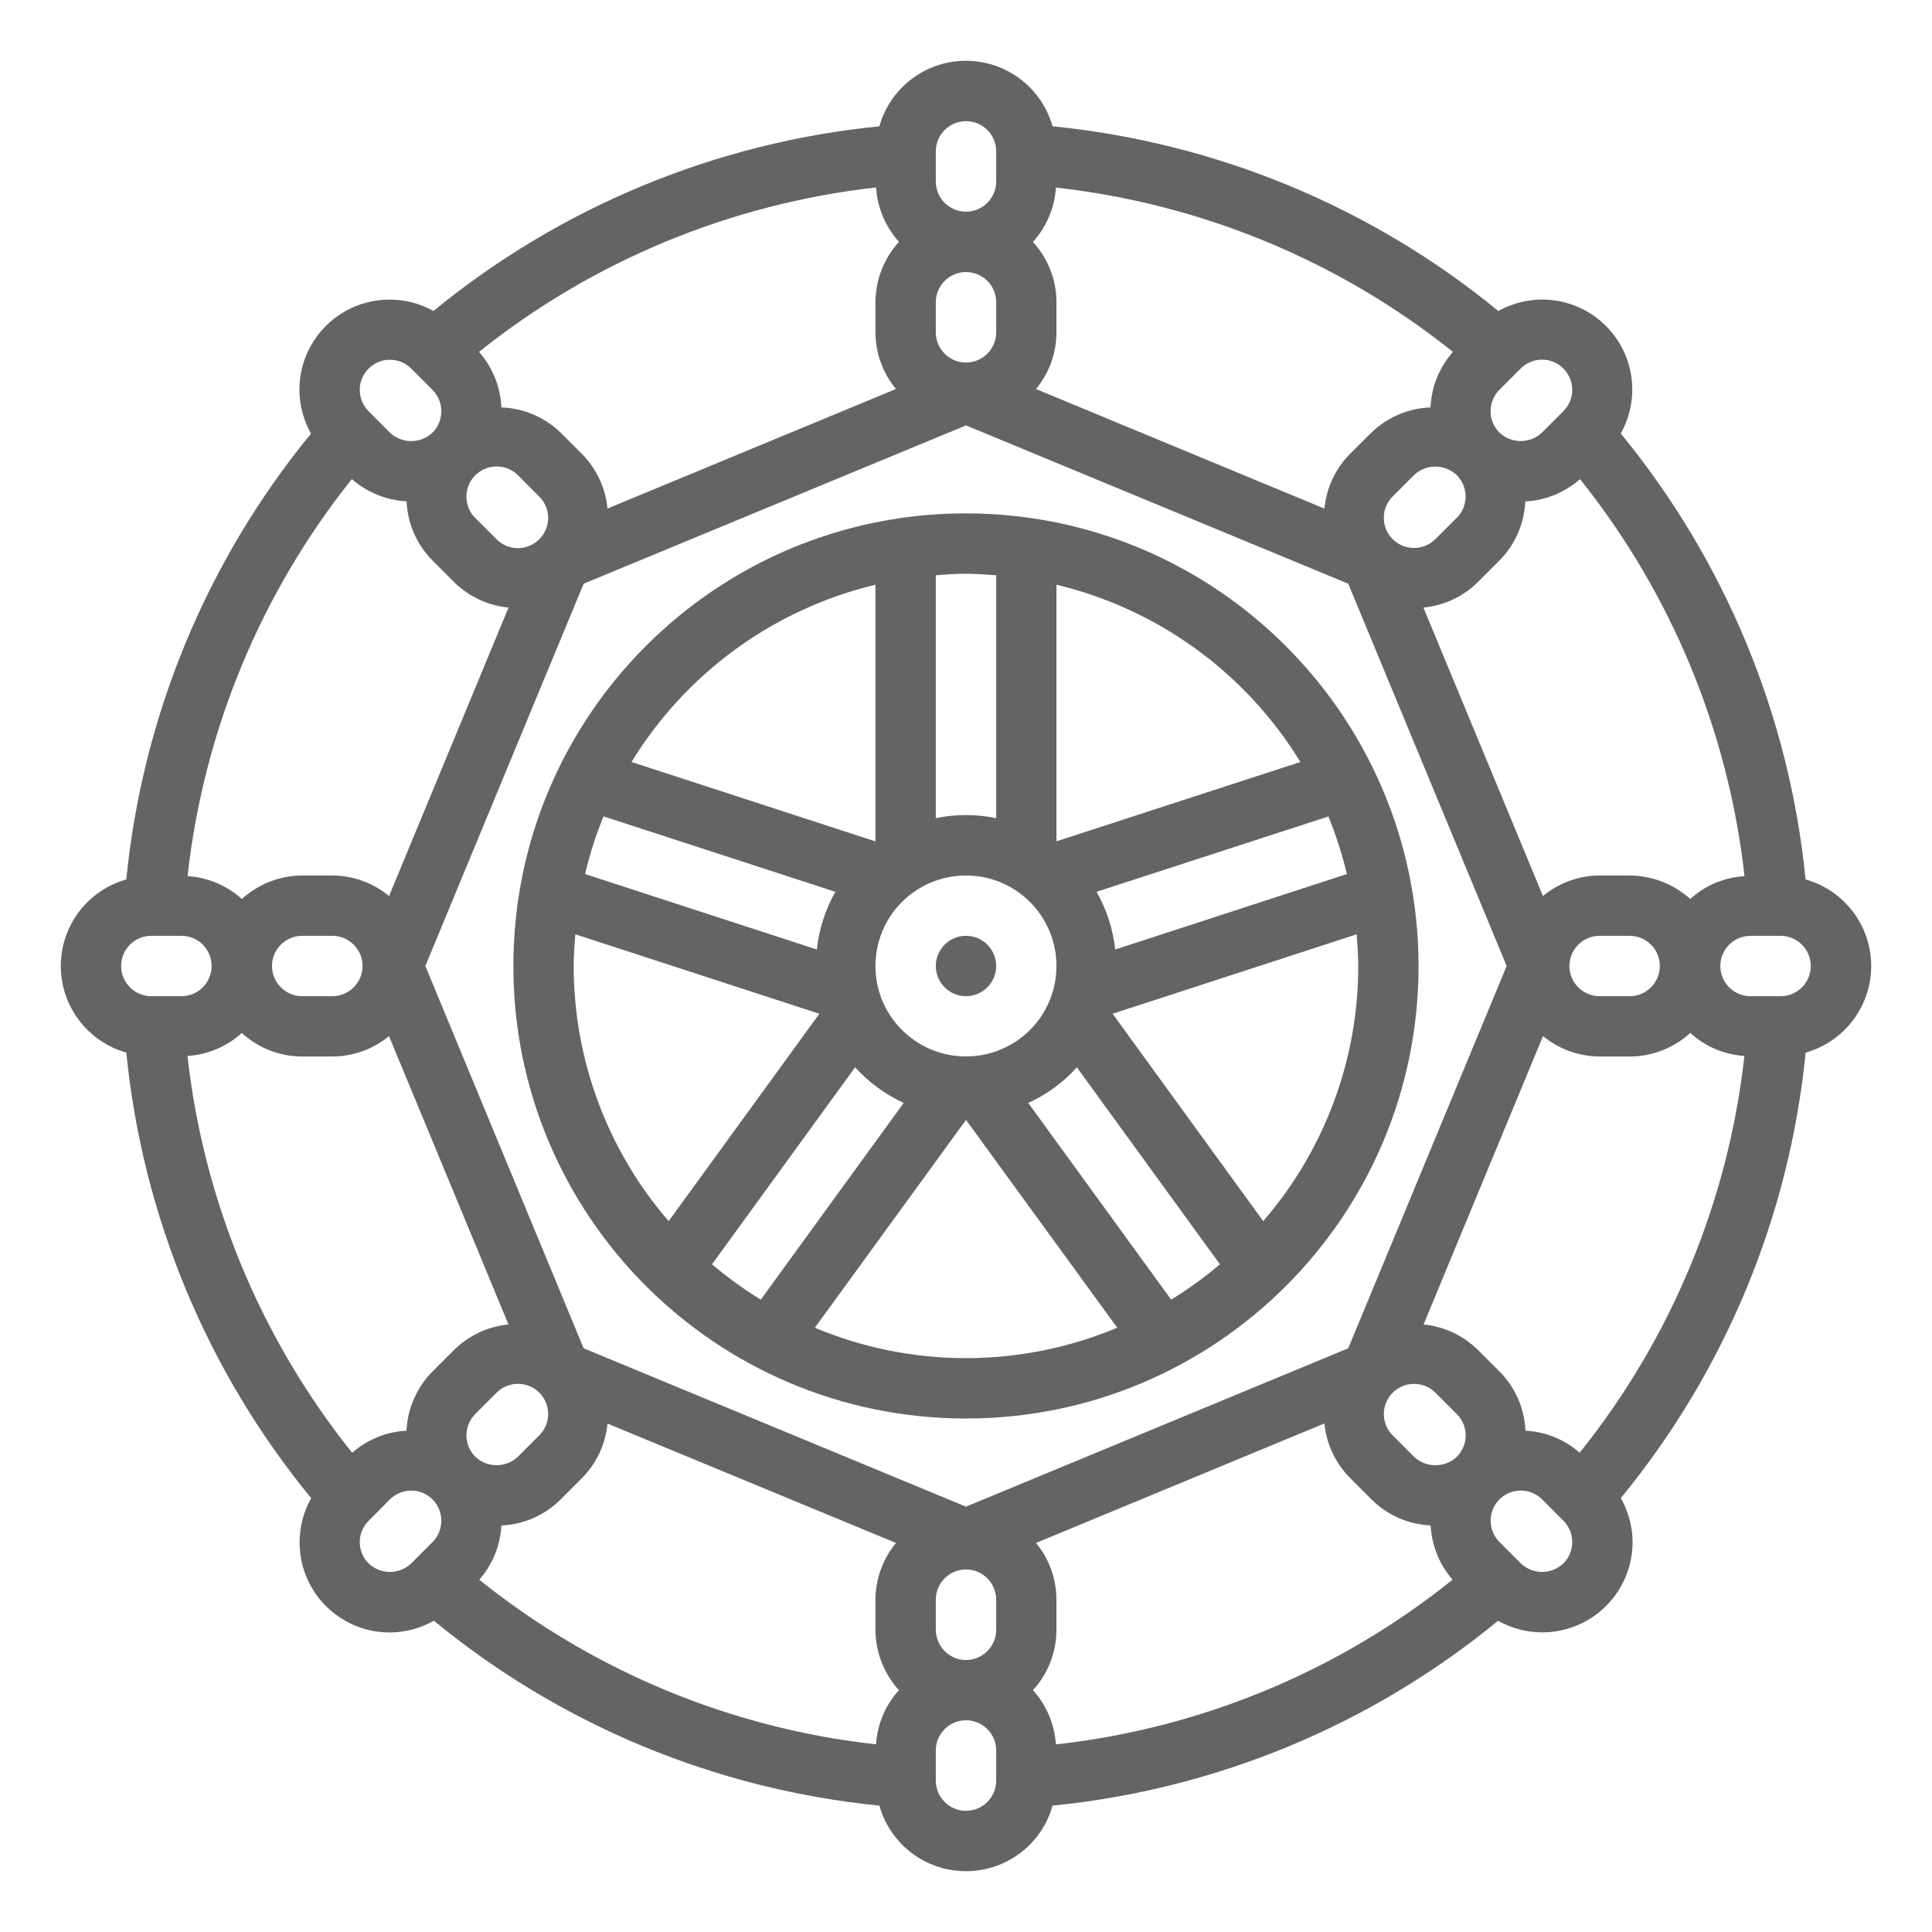
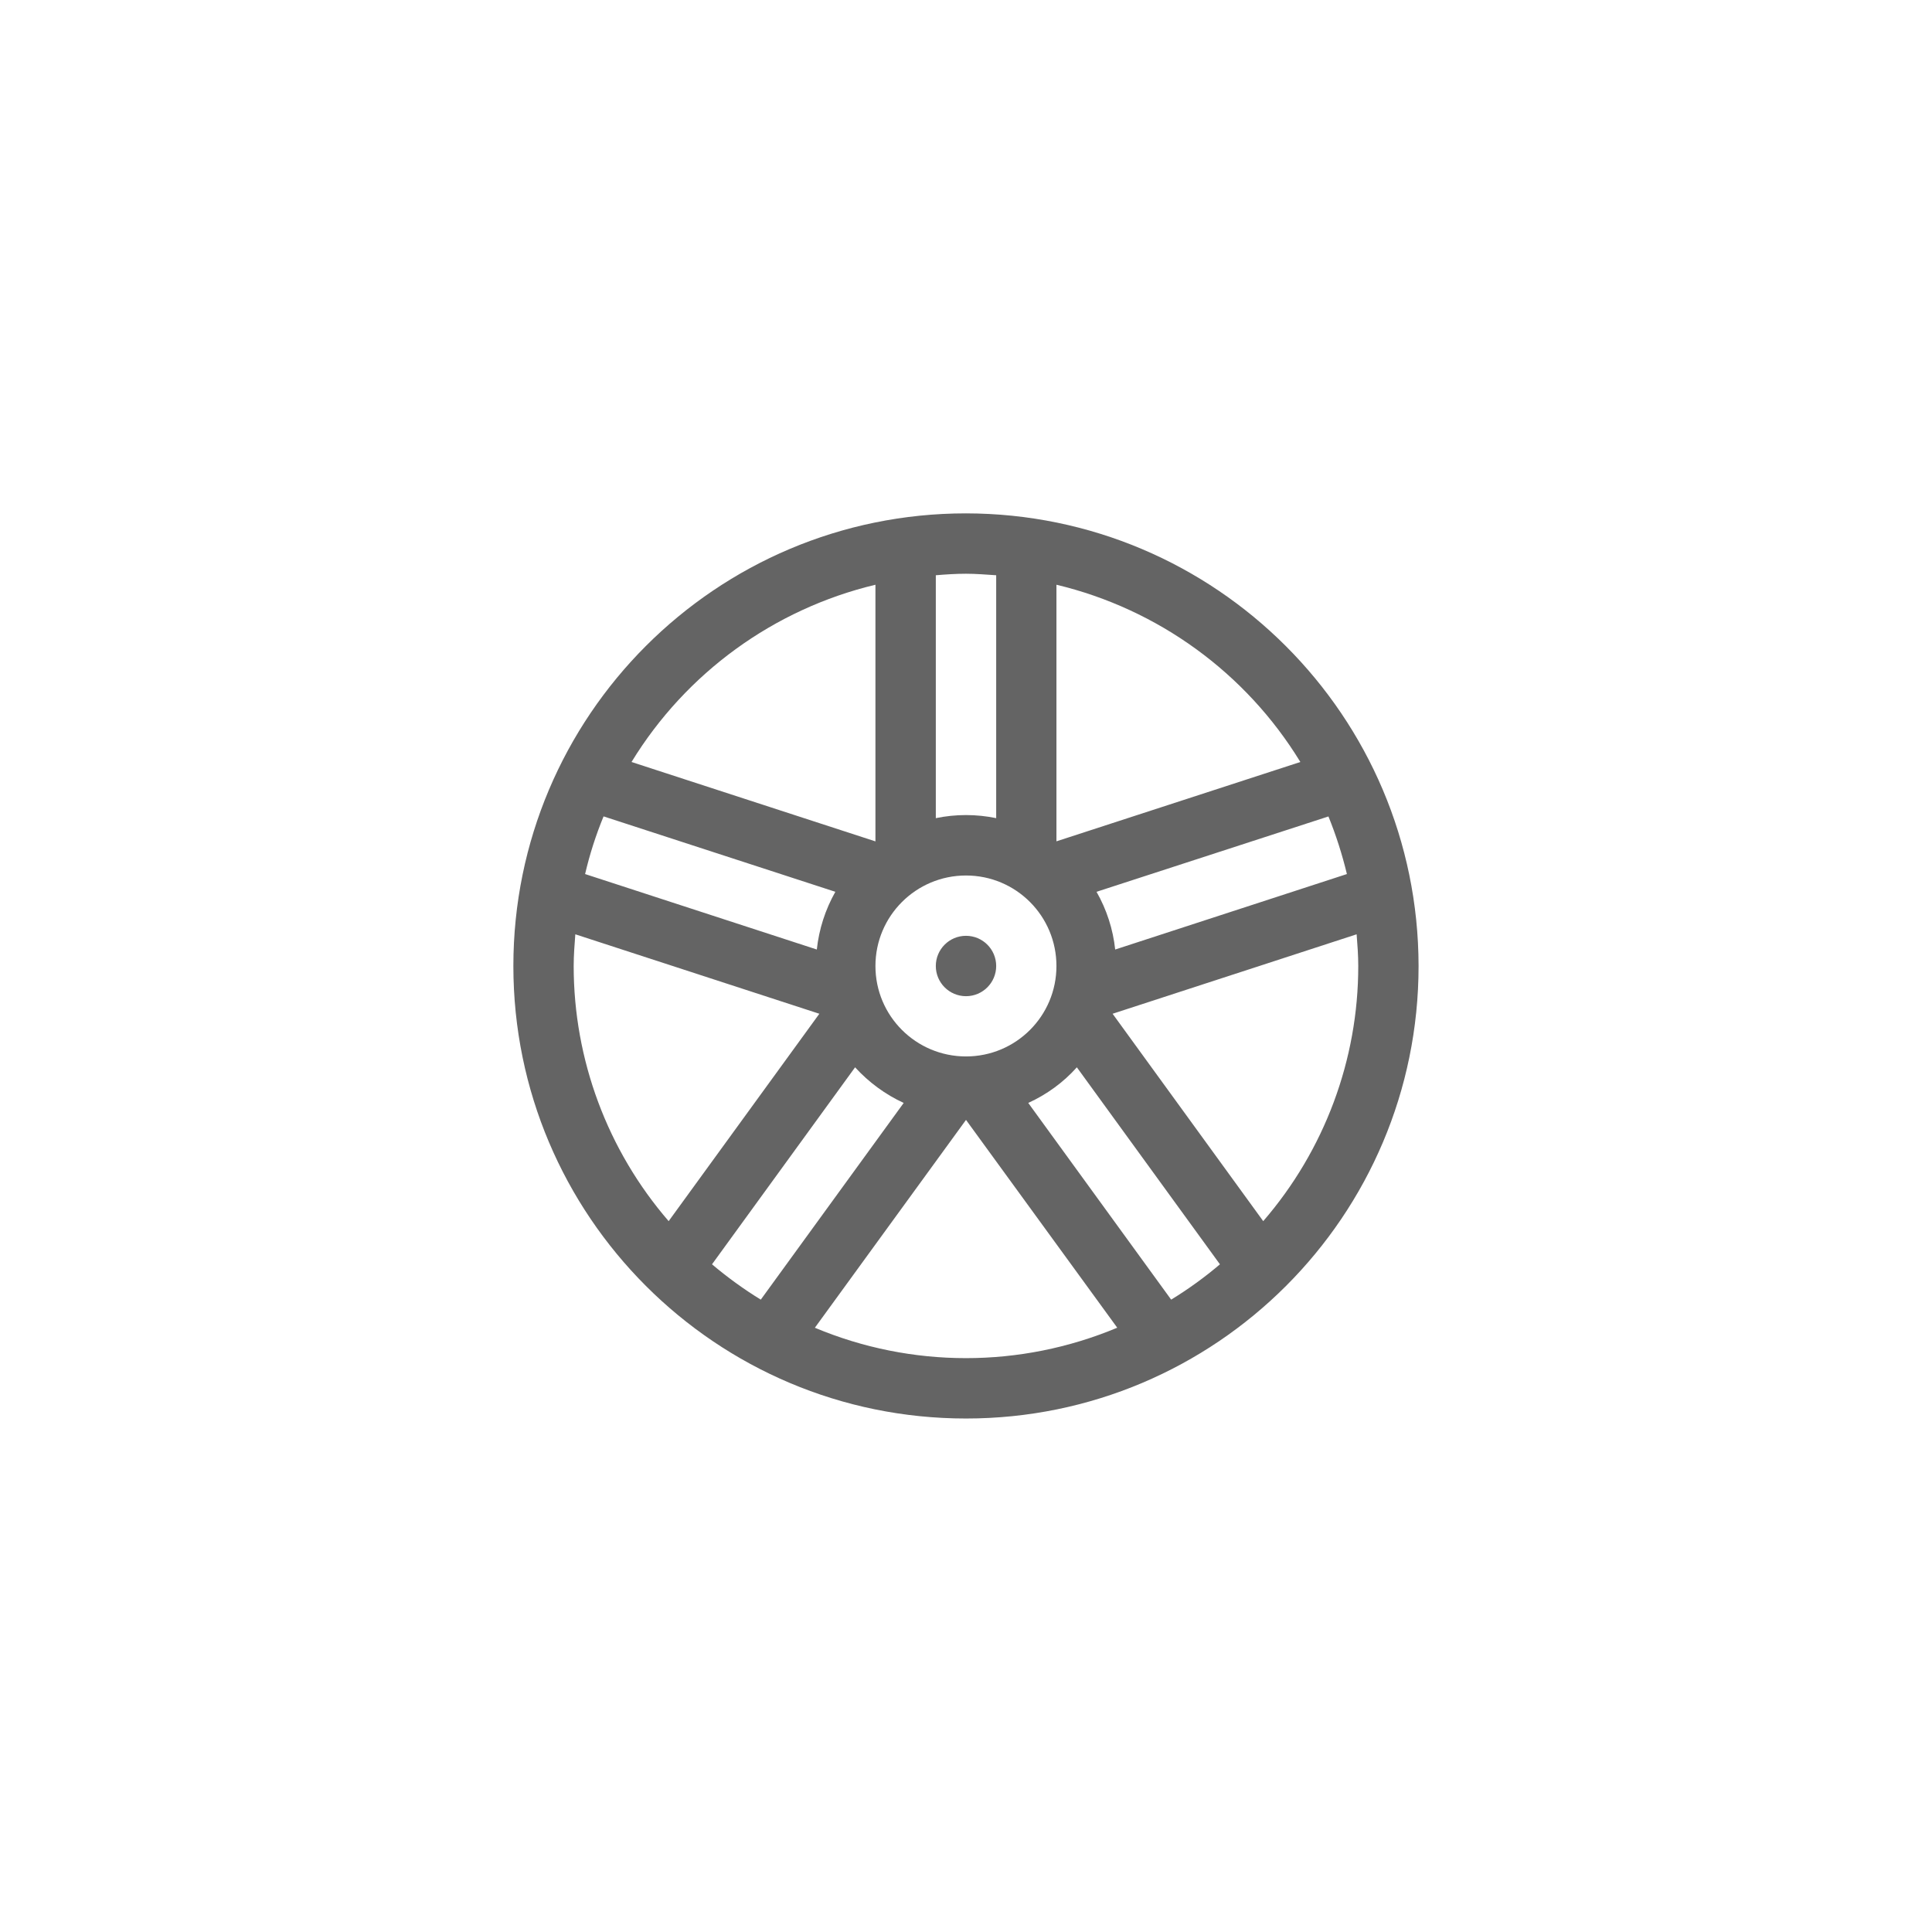
<svg xmlns="http://www.w3.org/2000/svg" version="1.1" id="Capa_1" x="0px" y="0px" width="32px" height="32px" viewBox="-1.5 0 32 32" enable-background="new -1.5 0 32 32" xml:space="preserve">
  <g id="Snow-Chains">
    <path id="Shape_37_" fill="#646464" d="M14.5,8.503c-4.141,0-7.497,3.356-7.497,7.497c0,4.139,3.356,7.495,7.497,7.495   c4.139,0,7.496-3.356,7.496-7.495C21.991,11.861,18.637,8.508,14.5,8.503z M15.998,16c0,0.828-0.67,1.498-1.498,1.498   S13,16.828,13,16s0.671-1.499,1.5-1.499S15.998,15.172,15.998,16z M12.029,15.727l-3.838-1.25c0.076-0.326,0.178-0.645,0.306-0.955   l3.839,1.249C12.17,15.065,12.065,15.39,12.029,15.727z M13.468,18.268l-2.367,3.258c-0.284-0.174-0.553-0.37-0.808-0.585   l2.37-3.263C12.89,17.927,13.164,18.128,13.468,18.268z M16.336,17.678l2.37,3.263c-0.253,0.215-0.523,0.411-0.808,0.585   l-2.367-3.258C15.838,18.128,16.112,17.929,16.336,17.678z M16.971,15.727c-0.036-0.337-0.141-0.661-0.309-0.956l3.841-1.248   c0.126,0.31,0.228,0.63,0.306,0.954L16.971,15.727z M20.038,12.621l-4.04,1.314V9.685C17.681,10.088,19.136,11.144,20.038,12.621z    M15,9.528v4.023c-0.33-0.068-0.67-0.068-1,0V9.528c0.165-0.014,0.332-0.025,0.5-0.025C14.668,9.503,14.833,9.517,15,9.528z    M13,9.685v4.251L8.96,12.621C9.863,11.144,11.317,10.088,13,9.685z M8.002,16c0-0.178,0.014-0.35,0.027-0.525l4.042,1.316   l-2.496,3.435C8.56,19.052,8.002,17.551,8.002,16z M11.995,21.994l2.505-3.445l2.505,3.442c-1.604,0.672-3.408,0.672-5.01,0V21.994   z M19.423,20.226l-2.495-3.435l4.042-1.316c0.014,0.174,0.027,0.351,0.027,0.525C20.998,17.551,20.438,19.052,19.423,20.226z" />
    <circle id="Oval_28_" fill="#646464" cx="14.5" cy="16" r="0.5" />
-     <path id="Shape_36_" fill="#646464" d="M28.406,14.566c-0.268-2.71-1.334-5.279-3.061-7.386c0.326-0.582,0.227-1.31-0.246-1.781   c-0.471-0.473-1.197-0.572-1.782-0.248c-2.104-1.726-4.676-2.79-7.384-3.059c-0.18-0.642-0.767-1.085-1.434-1.085   c-0.668,0-1.253,0.443-1.434,1.085c-2.71,0.269-5.28,1.333-7.386,3.059C5.217,4.893,4.653,4.9,4.195,5.168   c-0.458,0.27-0.738,0.761-0.736,1.291c0.002,0.254,0.068,0.502,0.192,0.723c-1.726,2.105-2.791,4.675-3.059,7.385   C-0.049,14.747-0.493,15.332-0.493,16c0,0.667,0.444,1.253,1.085,1.434c0.269,2.707,1.334,5.276,3.062,7.38   c-0.26,0.463-0.256,1.028,0.012,1.488c0.269,0.456,0.76,0.739,1.292,0.737c0.255-0.002,0.505-0.069,0.728-0.195   c2.102,1.729,4.671,2.794,7.38,3.063c0.18,0.643,0.765,1.086,1.434,1.086c0.667,0,1.253-0.443,1.434-1.086   c2.708-0.269,5.276-1.334,7.379-3.062c0.462,0.261,1.029,0.256,1.488-0.013c0.457-0.267,0.74-0.759,0.74-1.291   c-0.002-0.255-0.07-0.506-0.195-0.728c1.727-2.104,2.793-4.672,3.061-7.378c0.643-0.183,1.086-0.768,1.086-1.436   C29.492,15.333,29.049,14.747,28.406,14.566L28.406,14.566L28.406,14.566z M24.664,24.062c-0.248-0.219-0.564-0.349-0.898-0.365   c-0.016-0.369-0.168-0.72-0.43-0.981l-0.354-0.354c-0.244-0.241-0.563-0.391-0.903-0.425l1.978-4.776   c0.264,0.217,0.596,0.336,0.938,0.338h0.498c0.371,0,0.729-0.14,1.004-0.39c0.246,0.226,0.563,0.359,0.896,0.381   C27.125,19.894,26.18,22.173,24.664,24.062z M6.438,26.165c0.219-0.248,0.349-0.566,0.366-0.898   c0.369-0.017,0.719-0.169,0.981-0.431l0.354-0.354c0.241-0.244,0.391-0.563,0.423-0.903l4.778,1.977   c-0.218,0.266-0.338,0.597-0.34,0.939v0.498c0.001,0.371,0.141,0.728,0.389,1.002c-0.225,0.246-0.357,0.564-0.379,0.897   C10.606,28.626,8.327,27.681,6.438,26.165z M4.333,24.062c-1.514-1.889-2.459-4.168-2.728-6.572c0.335-0.021,0.651-0.155,0.9-0.381   c0.273,0.25,0.629,0.39,1,0.39h0.5c0.344,0,0.675-0.121,0.938-0.338l1.979,4.776c-0.342,0.034-0.662,0.184-0.904,0.425   l-0.354,0.354c-0.261,0.262-0.414,0.612-0.431,0.981C4.901,23.713,4.585,23.843,4.333,24.062z M4.328,7.935   C4.58,8.156,4.899,8.285,5.234,8.304c0.017,0.369,0.17,0.72,0.431,0.981L6.019,9.64c0.243,0.241,0.563,0.391,0.904,0.423   l-1.979,4.778c-0.264-0.218-0.596-0.339-0.938-0.34h-0.5c-0.371,0.001-0.726,0.141-1,0.389c-0.249-0.225-0.565-0.356-0.9-0.379   C1.875,12.104,2.818,9.824,4.328,7.935z M22.565,5.828c-0.225,0.256-0.357,0.58-0.371,0.92c-0.368,0.014-0.716,0.162-0.979,0.417   l-0.356,0.354c-0.241,0.244-0.389,0.563-0.423,0.905l-4.776-1.98c0.218-0.264,0.338-0.596,0.338-0.938v-0.5   c0-0.37-0.139-0.726-0.389-0.999c0.224-0.249,0.358-0.565,0.381-0.9C18.394,3.375,20.674,4.316,22.565,5.828z M22.628,8.576   L22.274,8.93c-0.195,0.195-0.512,0.195-0.707,0c-0.196-0.195-0.196-0.512,0-0.707l0.354-0.354c0.197-0.188,0.508-0.188,0.707,0   c0.094,0.095,0.147,0.223,0.147,0.355c0,0.132-0.053,0.26-0.147,0.354V8.576L22.628,8.576z M24.994,15.5h0.498   c0.277,0,0.5,0.225,0.5,0.5s-0.223,0.5-0.5,0.5h-0.498c-0.275,0-0.5-0.225-0.5-0.5S24.719,15.5,24.994,15.5z M20.831,22.332   L14.5,24.955l-6.333-2.623L5.545,16l2.622-6.332L14.5,7.046l6.331,2.622L23.455,16L20.831,22.332z M15,5.005v0.5   c0,0.275-0.225,0.5-0.5,0.5S14,5.78,14,5.505v-0.5c0-0.275,0.225-0.499,0.5-0.499S15,4.729,15,5.005z M13.39,4.006   C13.141,4.279,13.002,4.635,13,5.005v0.5c0.001,0.343,0.122,0.675,0.34,0.938l-4.778,1.98C8.53,8.081,8.38,7.762,8.139,7.519   L7.785,7.165C7.521,6.91,7.173,6.762,6.805,6.748c-0.015-0.34-0.146-0.664-0.371-0.92c1.891-1.512,4.17-2.453,6.576-2.723   C13.033,3.44,13.165,3.757,13.39,4.006z M6.726,7.726c0.133,0,0.26,0.053,0.354,0.146l0.352,0.354   c0.128,0.126,0.177,0.31,0.129,0.483C7.515,8.881,7.38,9.015,7.208,9.061C7.035,9.108,6.852,9.06,6.726,8.933L6.372,8.579   C6.229,8.437,6.187,8.221,6.263,8.034C6.341,7.849,6.523,7.726,6.726,7.726z M4.505,16c0,0.275-0.225,0.5-0.5,0.5h-0.5   c-0.275,0-0.5-0.225-0.5-0.5s0.224-0.5,0.5-0.5h0.5C4.28,15.5,4.505,15.725,4.505,16z M6.372,23.42l0.354-0.354   c0.194-0.194,0.512-0.194,0.706,0c0.196,0.194,0.196,0.513,0.001,0.707l-0.355,0.355c-0.197,0.187-0.509,0.187-0.706,0   c-0.094-0.095-0.146-0.222-0.146-0.355C6.226,23.642,6.278,23.515,6.372,23.42z M14,26.993v-0.498c0-0.275,0.225-0.5,0.5-0.5   s0.5,0.225,0.5,0.5v0.498c0,0.277-0.225,0.502-0.5,0.502S14,27.269,14,26.993z M15.609,27.995c0.25-0.274,0.389-0.631,0.389-1.002   v-0.498c0-0.343-0.121-0.676-0.338-0.939l4.776-1.979c0.034,0.34,0.184,0.659,0.425,0.903l0.354,0.354   c0.262,0.262,0.612,0.415,0.981,0.432c0.017,0.332,0.146,0.65,0.363,0.899c-1.887,1.516-4.166,2.461-6.57,2.728   C15.967,28.56,15.833,28.241,15.609,27.995z M21.921,24.129l-0.354-0.355c-0.126-0.125-0.175-0.309-0.129-0.482   c0.046-0.173,0.18-0.307,0.354-0.354c0.172-0.046,0.357,0.004,0.483,0.129l0.354,0.354c0.196,0.196,0.196,0.511,0,0.709   C22.429,24.316,22.118,24.316,21.921,24.129z M26.496,14.89c-0.275-0.248-0.633-0.388-1.004-0.389h-0.498   c-0.342,0.001-0.674,0.122-0.938,0.34l-1.98-4.778c0.341-0.032,0.661-0.182,0.903-0.423l0.354-0.354   c0.261-0.262,0.414-0.612,0.431-0.981c0.336-0.017,0.652-0.147,0.906-0.369c1.512,1.89,2.455,4.17,2.725,6.576   C27.061,14.531,26.742,14.665,26.496,14.89z M24.395,6.105c0.195,0.193,0.195,0.51,0,0.705l-0.354,0.354   c-0.197,0.188-0.51,0.188-0.706,0c-0.195-0.196-0.195-0.512,0-0.708l0.354-0.354c0.193-0.193,0.512-0.193,0.705,0V6.105z M14,2.506   c0-0.276,0.225-0.499,0.5-0.499S15,2.229,15,2.506v0.502c0,0.274-0.225,0.498-0.5,0.498S14,3.282,14,3.008V2.506z M4.605,6.105   c0.194-0.195,0.51-0.195,0.706,0l0.354,0.354c0.193,0.196,0.193,0.51,0,0.706c-0.198,0.188-0.509,0.188-0.708,0L4.605,6.811   C4.41,6.615,4.41,6.299,4.605,6.105z M1.005,15.5h0.502c0.275,0,0.498,0.225,0.498,0.5s-0.223,0.5-0.498,0.5H1.005   c-0.276,0-0.499-0.225-0.499-0.5S0.729,15.5,1.005,15.5z M4.605,25.895c-0.195-0.195-0.195-0.512,0-0.705l0.352-0.354   c0.196-0.196,0.512-0.196,0.708,0c0.193,0.194,0.193,0.51,0,0.705l-0.354,0.354C5.114,26.083,4.803,26.083,4.605,25.895z    M15,29.493c0,0.276-0.225,0.5-0.5,0.5s-0.5-0.224-0.5-0.5v-0.5c0-0.276,0.225-0.5,0.5-0.5s0.5,0.224,0.5,0.5V29.493z    M24.395,25.895c-0.197,0.188-0.508,0.188-0.705,0l-0.354-0.354c-0.195-0.195-0.195-0.512,0-0.707c0.194-0.194,0.51-0.194,0.706,0   l0.354,0.355C24.59,25.383,24.59,25.699,24.395,25.895z M27.992,16.5h-0.498c-0.277,0-0.5-0.225-0.5-0.5s0.223-0.5,0.5-0.5h0.498   c0.277,0,0.5,0.225,0.5,0.5S28.27,16.5,27.992,16.5z" />
  </g>
</svg>